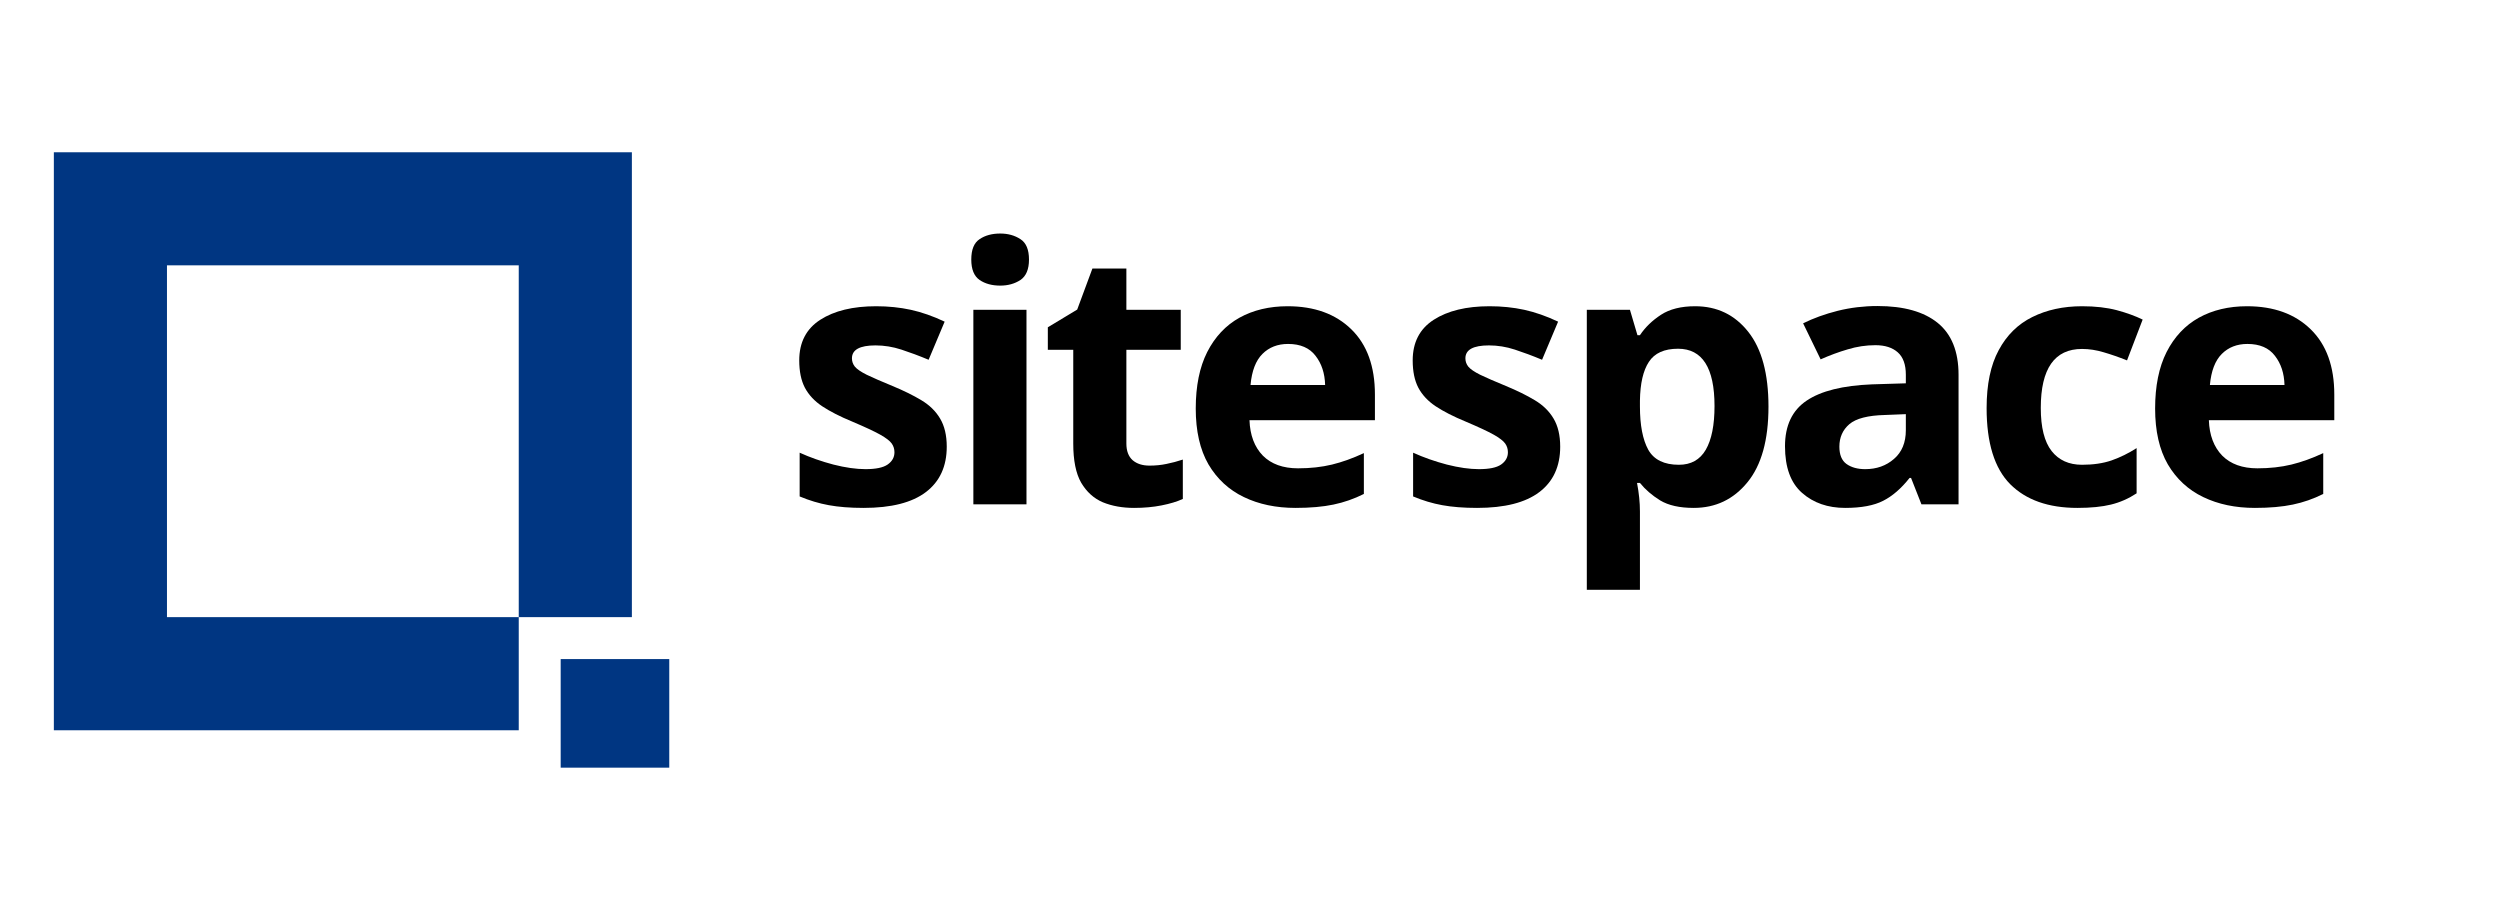
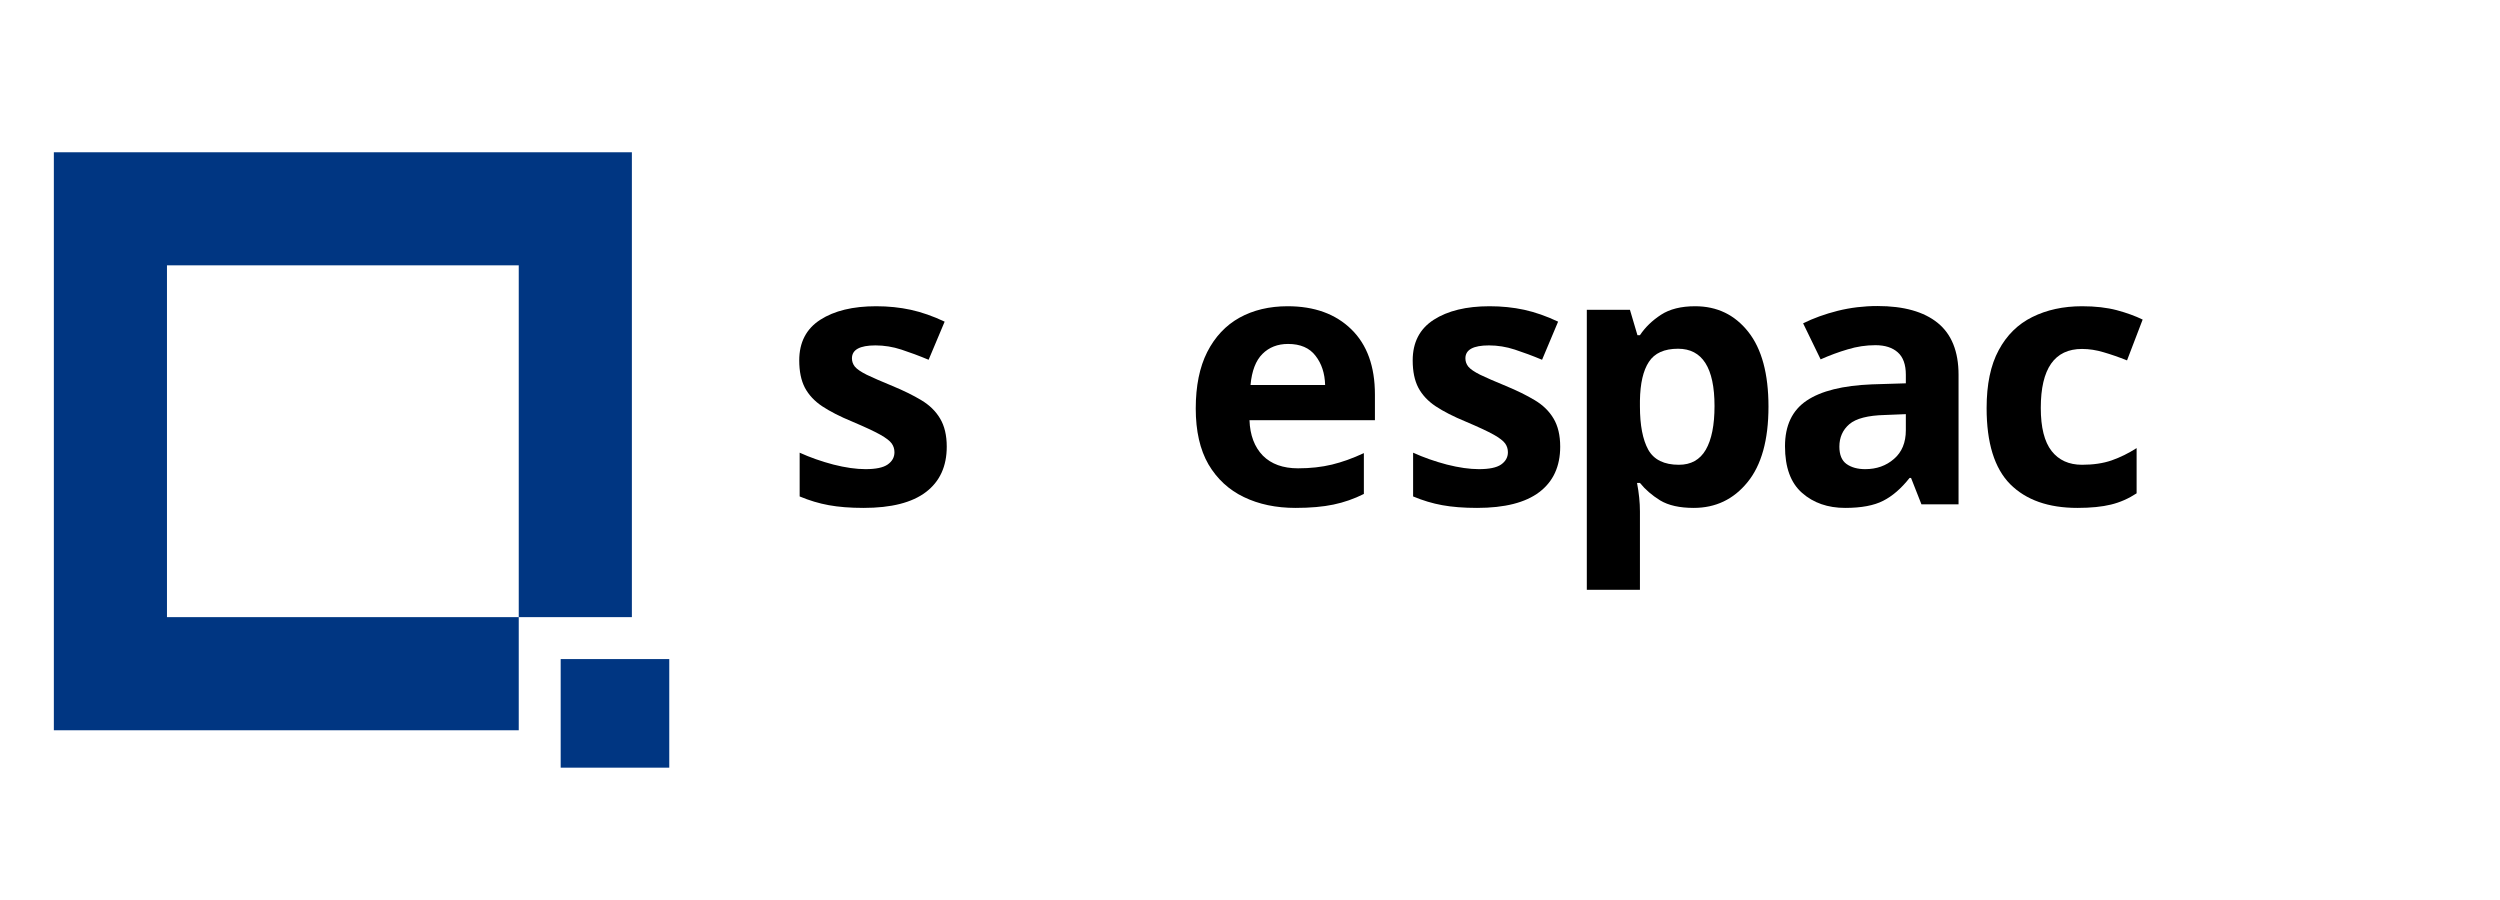
<svg xmlns="http://www.w3.org/2000/svg" width="250" zoomAndPan="magnify" viewBox="0 0 187.5 67.5" height="90" preserveAspectRatio="xMidYMid meet" version="1.0">
  <defs>
    <g />
    <clipPath id="9b987bd0cd">
      <path d="M 4.039 11.418 L 48 11.418 L 48 55 L 4.039 55 Z M 4.039 11.418 " clip-rule="nonzero" />
    </clipPath>
    <clipPath id="d8c254bb23">
      <path d="M 42 49 L 50.195 49 L 50.195 57.574 L 42 57.574 Z M 42 49 " clip-rule="nonzero" />
    </clipPath>
  </defs>
  <g clip-path="url(#9b987bd0cd)">
    <path fill="#003682" d="M 4.039 11.418 L 4.039 54.77 L 38.906 54.77 L 38.906 46.285 L 12.523 46.285 L 12.523 19.898 L 38.906 19.898 L 38.906 46.285 L 47.391 46.285 L 47.391 11.418 Z M 4.039 11.418 " fill-opacity="1" fill-rule="nonzero" />
  </g>
  <g clip-path="url(#d8c254bb23)">
    <path fill="#003682" d="M 42.051 49.43 L 50.535 49.43 L 50.535 57.914 L 42.051 57.914 Z M 42.051 49.43 " fill-opacity="1" fill-rule="nonzero" />
  </g>
  <g fill="#000000" fill-opacity="1">
    <g transform="translate(58.74, 37.827)">
      <g>
        <path d="M 12.266 -4.328 C 12.266 -2.848 11.742 -1.711 10.703 -0.922 C 9.66 -0.129 8.102 0.266 6.031 0.266 C 5.02 0.266 4.148 0.195 3.422 0.062 C 2.691 -0.07 1.961 -0.289 1.234 -0.594 L 1.234 -3.875 C 2.016 -3.52 2.859 -3.223 3.766 -2.984 C 4.672 -2.754 5.473 -2.641 6.172 -2.641 C 6.941 -2.641 7.492 -2.754 7.828 -2.984 C 8.172 -3.223 8.344 -3.531 8.344 -3.906 C 8.344 -4.156 8.273 -4.375 8.141 -4.562 C 8.004 -4.758 7.711 -4.984 7.266 -5.234 C 6.816 -5.484 6.125 -5.805 5.188 -6.203 C 4.258 -6.586 3.504 -6.973 2.922 -7.359 C 2.348 -7.742 1.914 -8.207 1.625 -8.75 C 1.344 -9.289 1.203 -9.973 1.203 -10.797 C 1.203 -12.148 1.727 -13.164 2.781 -13.844 C 3.832 -14.52 5.227 -14.859 6.969 -14.859 C 7.883 -14.859 8.75 -14.77 9.562 -14.594 C 10.383 -14.414 11.234 -14.117 12.109 -13.703 L 10.906 -10.844 C 10.188 -11.145 9.504 -11.398 8.859 -11.609 C 8.223 -11.816 7.578 -11.922 6.922 -11.922 C 5.742 -11.922 5.156 -11.598 5.156 -10.953 C 5.156 -10.723 5.227 -10.516 5.375 -10.328 C 5.531 -10.141 5.828 -9.938 6.266 -9.719 C 6.703 -9.508 7.348 -9.227 8.203 -8.875 C 9.035 -8.531 9.754 -8.176 10.359 -7.812 C 10.973 -7.445 11.441 -6.988 11.766 -6.438 C 12.098 -5.883 12.266 -5.18 12.266 -4.328 Z M 12.266 -4.328 " />
      </g>
    </g>
  </g>
  <g fill="#000000" fill-opacity="1">
    <g transform="translate(70.924, 37.827)">
      <g>
-         <path d="M 4.094 -20.312 C 4.676 -20.312 5.18 -20.172 5.609 -19.891 C 6.035 -19.617 6.25 -19.109 6.25 -18.359 C 6.25 -17.629 6.035 -17.117 5.609 -16.828 C 5.18 -16.547 4.676 -16.406 4.094 -16.406 C 3.477 -16.406 2.961 -16.547 2.547 -16.828 C 2.129 -17.117 1.922 -17.629 1.922 -18.359 C 1.922 -19.109 2.129 -19.617 2.547 -19.891 C 2.961 -20.172 3.477 -20.312 4.094 -20.312 Z M 6.062 -14.594 L 6.062 0 L 2.078 0 L 2.078 -14.594 Z M 6.062 -14.594 " />
-       </g>
+         </g>
    </g>
  </g>
  <g fill="#000000" fill-opacity="1">
    <g transform="translate(77.978, 37.827)">
      <g>
-         <path d="M 8.234 -2.906 C 8.672 -2.906 9.094 -2.945 9.5 -3.031 C 9.914 -3.113 10.328 -3.223 10.734 -3.359 L 10.734 -0.406 C 10.305 -0.207 9.773 -0.047 9.141 0.078 C 8.516 0.203 7.828 0.266 7.078 0.266 C 6.203 0.266 5.422 0.125 4.734 -0.156 C 4.055 -0.445 3.516 -0.938 3.109 -1.625 C 2.711 -2.32 2.516 -3.301 2.516 -4.562 L 2.516 -11.594 L 0.609 -11.594 L 0.609 -13.281 L 2.812 -14.609 L 3.953 -17.688 L 6.5 -17.688 L 6.5 -14.594 L 10.578 -14.594 L 10.578 -11.594 L 6.5 -11.594 L 6.5 -4.562 C 6.5 -4.008 6.656 -3.594 6.969 -3.312 C 7.289 -3.039 7.711 -2.906 8.234 -2.906 Z M 8.234 -2.906 " />
-       </g>
+         </g>
    </g>
  </g>
  <g fill="#000000" fill-opacity="1">
    <g transform="translate(88.478, 37.827)">
      <g>
        <path d="M 8.094 -14.859 C 10.102 -14.859 11.695 -14.281 12.875 -13.125 C 14.051 -11.977 14.641 -10.348 14.641 -8.234 L 14.641 -6.312 L 5.234 -6.312 C 5.273 -5.188 5.609 -4.301 6.234 -3.656 C 6.867 -3.02 7.75 -2.703 8.875 -2.703 C 9.801 -2.703 10.648 -2.797 11.422 -2.984 C 12.191 -3.172 12.988 -3.457 13.812 -3.844 L 13.812 -0.781 C 13.082 -0.414 12.32 -0.148 11.531 0.016 C 10.75 0.18 9.801 0.266 8.688 0.266 C 7.227 0.266 5.938 -0.004 4.812 -0.547 C 3.688 -1.086 2.801 -1.906 2.156 -3 C 1.52 -4.102 1.203 -5.5 1.203 -7.188 C 1.203 -8.875 1.488 -10.285 2.062 -11.422 C 2.645 -12.566 3.453 -13.426 4.484 -14 C 5.516 -14.57 6.719 -14.859 8.094 -14.859 Z M 8.125 -12.031 C 7.344 -12.031 6.703 -11.781 6.203 -11.281 C 5.703 -10.781 5.406 -10.004 5.312 -8.953 L 10.906 -8.953 C 10.883 -9.828 10.645 -10.555 10.188 -11.141 C 9.738 -11.734 9.051 -12.031 8.125 -12.031 Z M 8.125 -12.031 " />
      </g>
    </g>
  </g>
  <g fill="#000000" fill-opacity="1">
    <g transform="translate(103.173, 37.827)">
      <g />
    </g>
  </g>
  <g fill="#000000" fill-opacity="1">
    <g transform="translate(104.749, 37.827)">
      <g>
        <path d="M 12.266 -4.328 C 12.266 -2.848 11.742 -1.711 10.703 -0.922 C 9.66 -0.129 8.102 0.266 6.031 0.266 C 5.02 0.266 4.148 0.195 3.422 0.062 C 2.691 -0.07 1.961 -0.289 1.234 -0.594 L 1.234 -3.875 C 2.016 -3.52 2.859 -3.223 3.766 -2.984 C 4.672 -2.754 5.473 -2.641 6.172 -2.641 C 6.941 -2.641 7.492 -2.754 7.828 -2.984 C 8.172 -3.223 8.344 -3.531 8.344 -3.906 C 8.344 -4.156 8.273 -4.375 8.141 -4.562 C 8.004 -4.758 7.711 -4.984 7.266 -5.234 C 6.816 -5.484 6.125 -5.805 5.188 -6.203 C 4.258 -6.586 3.504 -6.973 2.922 -7.359 C 2.348 -7.742 1.914 -8.207 1.625 -8.75 C 1.344 -9.289 1.203 -9.973 1.203 -10.797 C 1.203 -12.148 1.727 -13.164 2.781 -13.844 C 3.832 -14.52 5.227 -14.859 6.969 -14.859 C 7.883 -14.859 8.75 -14.77 9.562 -14.594 C 10.383 -14.414 11.234 -14.117 12.109 -13.703 L 10.906 -10.844 C 10.188 -11.145 9.504 -11.398 8.859 -11.609 C 8.223 -11.816 7.578 -11.922 6.922 -11.922 C 5.742 -11.922 5.156 -11.598 5.156 -10.953 C 5.156 -10.723 5.227 -10.516 5.375 -10.328 C 5.531 -10.141 5.828 -9.938 6.266 -9.719 C 6.703 -9.508 7.348 -9.227 8.203 -8.875 C 9.035 -8.531 9.754 -8.176 10.359 -7.812 C 10.973 -7.445 11.441 -6.988 11.766 -6.438 C 12.098 -5.883 12.266 -5.18 12.266 -4.328 Z M 12.266 -4.328 " />
      </g>
    </g>
  </g>
  <g fill="#000000" fill-opacity="1">
    <g transform="translate(116.933, 37.827)">
      <g>
        <path d="M 10.203 -14.859 C 11.848 -14.859 13.176 -14.219 14.188 -12.938 C 15.195 -11.664 15.703 -9.797 15.703 -7.328 C 15.703 -4.828 15.176 -2.938 14.125 -1.656 C 13.082 -0.375 11.738 0.266 10.094 0.266 C 9.039 0.266 8.203 0.078 7.578 -0.297 C 6.961 -0.68 6.457 -1.117 6.062 -1.609 L 5.844 -1.609 C 5.988 -0.859 6.062 -0.145 6.062 0.531 L 6.062 6.406 L 2.078 6.406 L 2.078 -14.594 L 5.312 -14.594 L 5.875 -12.688 L 6.062 -12.688 C 6.457 -13.281 6.984 -13.789 7.641 -14.219 C 8.297 -14.645 9.148 -14.859 10.203 -14.859 Z M 8.922 -11.672 C 7.891 -11.672 7.16 -11.344 6.734 -10.688 C 6.305 -10.039 6.082 -9.07 6.062 -7.781 L 6.062 -7.344 C 6.062 -5.938 6.27 -4.852 6.688 -4.094 C 7.113 -3.344 7.879 -2.969 8.984 -2.969 C 9.891 -2.969 10.562 -3.344 11 -4.094 C 11.438 -4.852 11.656 -5.945 11.656 -7.375 C 11.656 -10.238 10.742 -11.672 8.922 -11.672 Z M 8.922 -11.672 " />
      </g>
    </g>
  </g>
  <g fill="#000000" fill-opacity="1">
    <g transform="translate(132.75, 37.827)">
      <g>
        <path d="M 8.062 -14.875 C 10.031 -14.875 11.535 -14.453 12.578 -13.609 C 13.617 -12.766 14.141 -11.469 14.141 -9.719 L 14.141 0 L 11.359 0 L 10.578 -1.984 L 10.469 -1.984 C 9.844 -1.191 9.18 -0.617 8.484 -0.266 C 7.797 0.086 6.848 0.266 5.641 0.266 C 4.336 0.266 3.258 -0.109 2.406 -0.859 C 1.551 -1.609 1.125 -2.773 1.125 -4.359 C 1.125 -5.91 1.664 -7.051 2.75 -7.781 C 3.832 -8.508 5.461 -8.914 7.641 -9 L 10.188 -9.078 L 10.188 -9.719 C 10.188 -10.488 9.984 -11.051 9.578 -11.406 C 9.18 -11.758 8.625 -11.938 7.906 -11.938 C 7.195 -11.938 6.504 -11.832 5.828 -11.625 C 5.148 -11.426 4.473 -11.176 3.797 -10.875 L 2.484 -13.578 C 3.254 -13.961 4.117 -14.273 5.078 -14.516 C 6.035 -14.754 7.031 -14.875 8.062 -14.875 Z M 10.188 -6.766 L 8.625 -6.703 C 7.344 -6.672 6.453 -6.441 5.953 -6.016 C 5.453 -5.586 5.203 -5.023 5.203 -4.328 C 5.203 -3.723 5.379 -3.289 5.734 -3.031 C 6.098 -2.77 6.566 -2.641 7.141 -2.641 C 7.992 -2.641 8.711 -2.895 9.297 -3.406 C 9.891 -3.914 10.188 -4.633 10.188 -5.562 Z M 10.188 -6.766 " />
      </g>
    </g>
  </g>
  <g fill="#000000" fill-opacity="1">
    <g transform="translate(147.793, 37.827)">
      <g>
        <path d="M 8.016 0.266 C 5.836 0.266 4.156 -0.328 2.969 -1.516 C 1.789 -2.711 1.203 -4.613 1.203 -7.219 C 1.203 -9 1.504 -10.445 2.109 -11.562 C 2.711 -12.688 3.551 -13.516 4.625 -14.047 C 5.707 -14.586 6.953 -14.859 8.359 -14.859 C 9.359 -14.859 10.227 -14.758 10.969 -14.562 C 11.707 -14.363 12.352 -14.129 12.906 -13.859 L 11.734 -10.797 C 11.109 -11.047 10.523 -11.25 9.984 -11.406 C 9.441 -11.57 8.898 -11.656 8.359 -11.656 C 6.297 -11.656 5.266 -10.18 5.266 -7.234 C 5.266 -5.773 5.535 -4.695 6.078 -4 C 6.617 -3.312 7.379 -2.969 8.359 -2.969 C 9.203 -2.969 9.941 -3.078 10.578 -3.297 C 11.223 -3.523 11.848 -3.832 12.453 -4.219 L 12.453 -0.828 C 11.848 -0.43 11.207 -0.148 10.531 0.016 C 9.863 0.18 9.023 0.266 8.016 0.266 Z M 8.016 0.266 " />
      </g>
    </g>
  </g>
  <g fill="#000000" fill-opacity="1">
    <g transform="translate(160.431, 37.827)">
      <g>
-         <path d="M 8.094 -14.859 C 10.102 -14.859 11.695 -14.281 12.875 -13.125 C 14.051 -11.977 14.641 -10.348 14.641 -8.234 L 14.641 -6.312 L 5.234 -6.312 C 5.273 -5.188 5.609 -4.301 6.234 -3.656 C 6.867 -3.02 7.75 -2.703 8.875 -2.703 C 9.801 -2.703 10.648 -2.797 11.422 -2.984 C 12.191 -3.172 12.988 -3.457 13.812 -3.844 L 13.812 -0.781 C 13.082 -0.414 12.32 -0.148 11.531 0.016 C 10.75 0.18 9.801 0.266 8.688 0.266 C 7.227 0.266 5.938 -0.004 4.812 -0.547 C 3.688 -1.086 2.801 -1.906 2.156 -3 C 1.52 -4.102 1.203 -5.5 1.203 -7.188 C 1.203 -8.875 1.488 -10.285 2.062 -11.422 C 2.645 -12.566 3.453 -13.426 4.484 -14 C 5.516 -14.57 6.719 -14.859 8.094 -14.859 Z M 8.125 -12.031 C 7.344 -12.031 6.703 -11.781 6.203 -11.281 C 5.703 -10.781 5.406 -10.004 5.312 -8.953 L 10.906 -8.953 C 10.883 -9.828 10.645 -10.555 10.188 -11.141 C 9.738 -11.734 9.051 -12.031 8.125 -12.031 Z M 8.125 -12.031 " />
-       </g>
+         </g>
    </g>
  </g>
</svg>